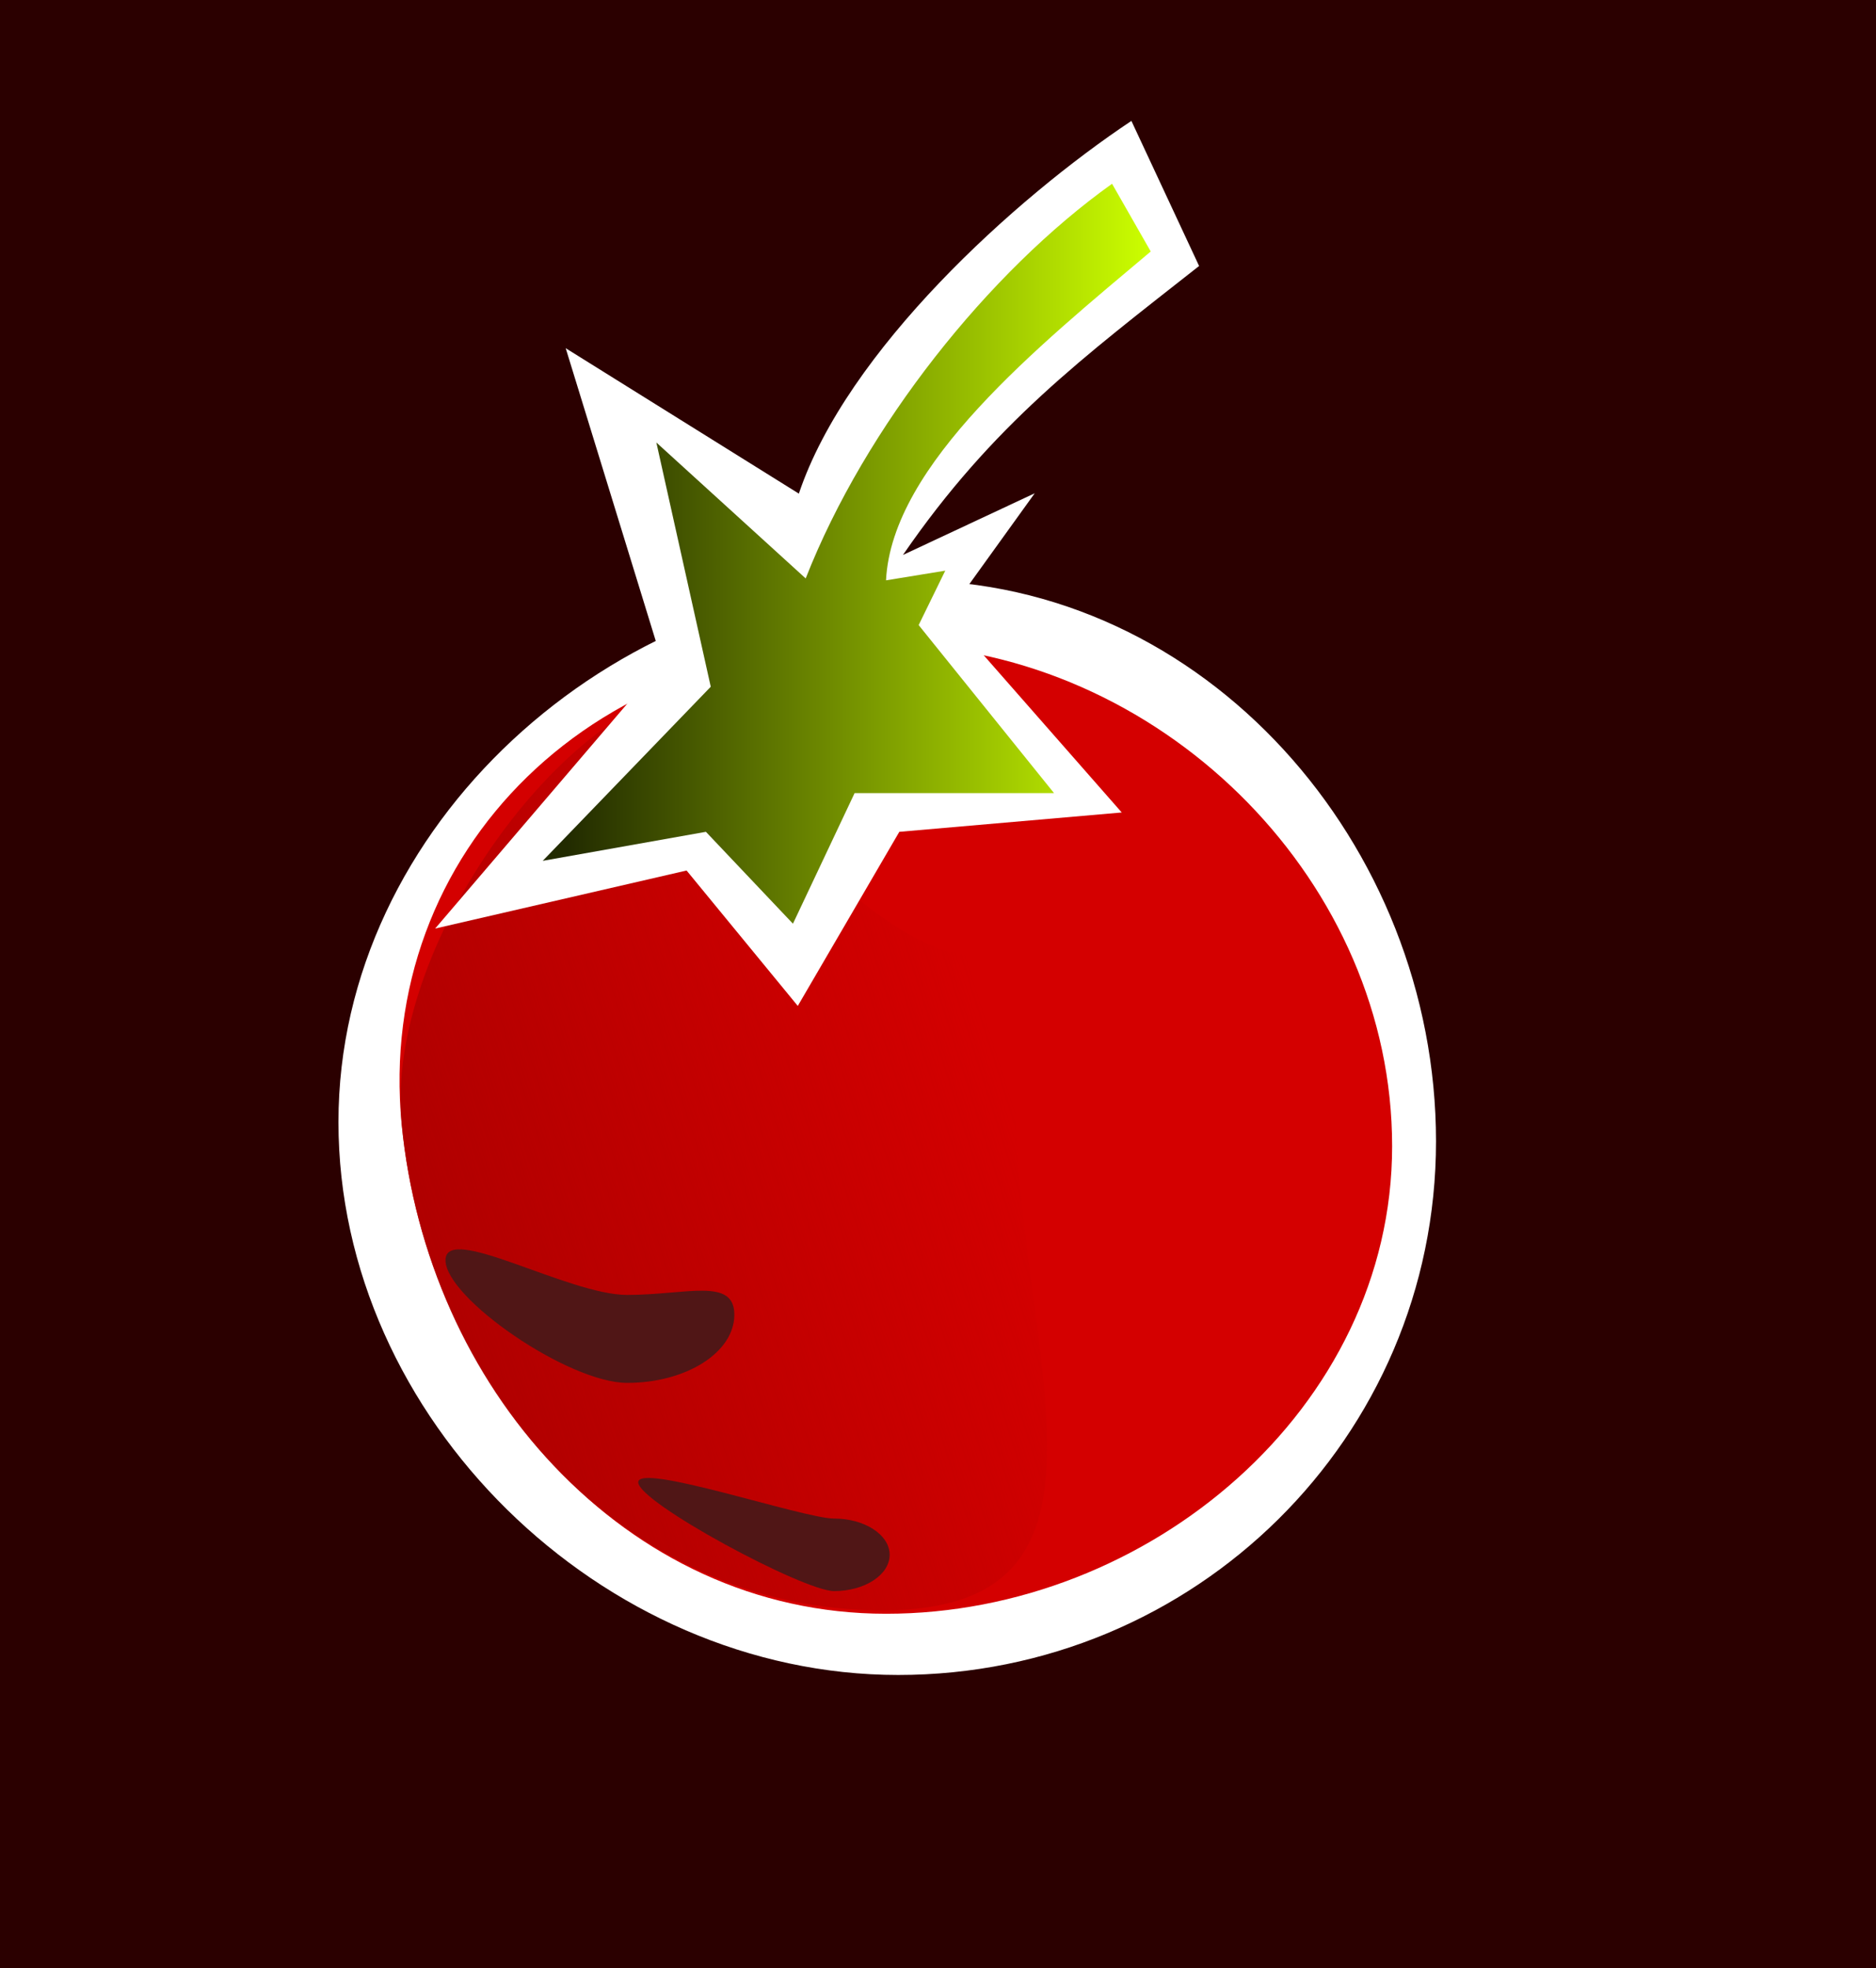
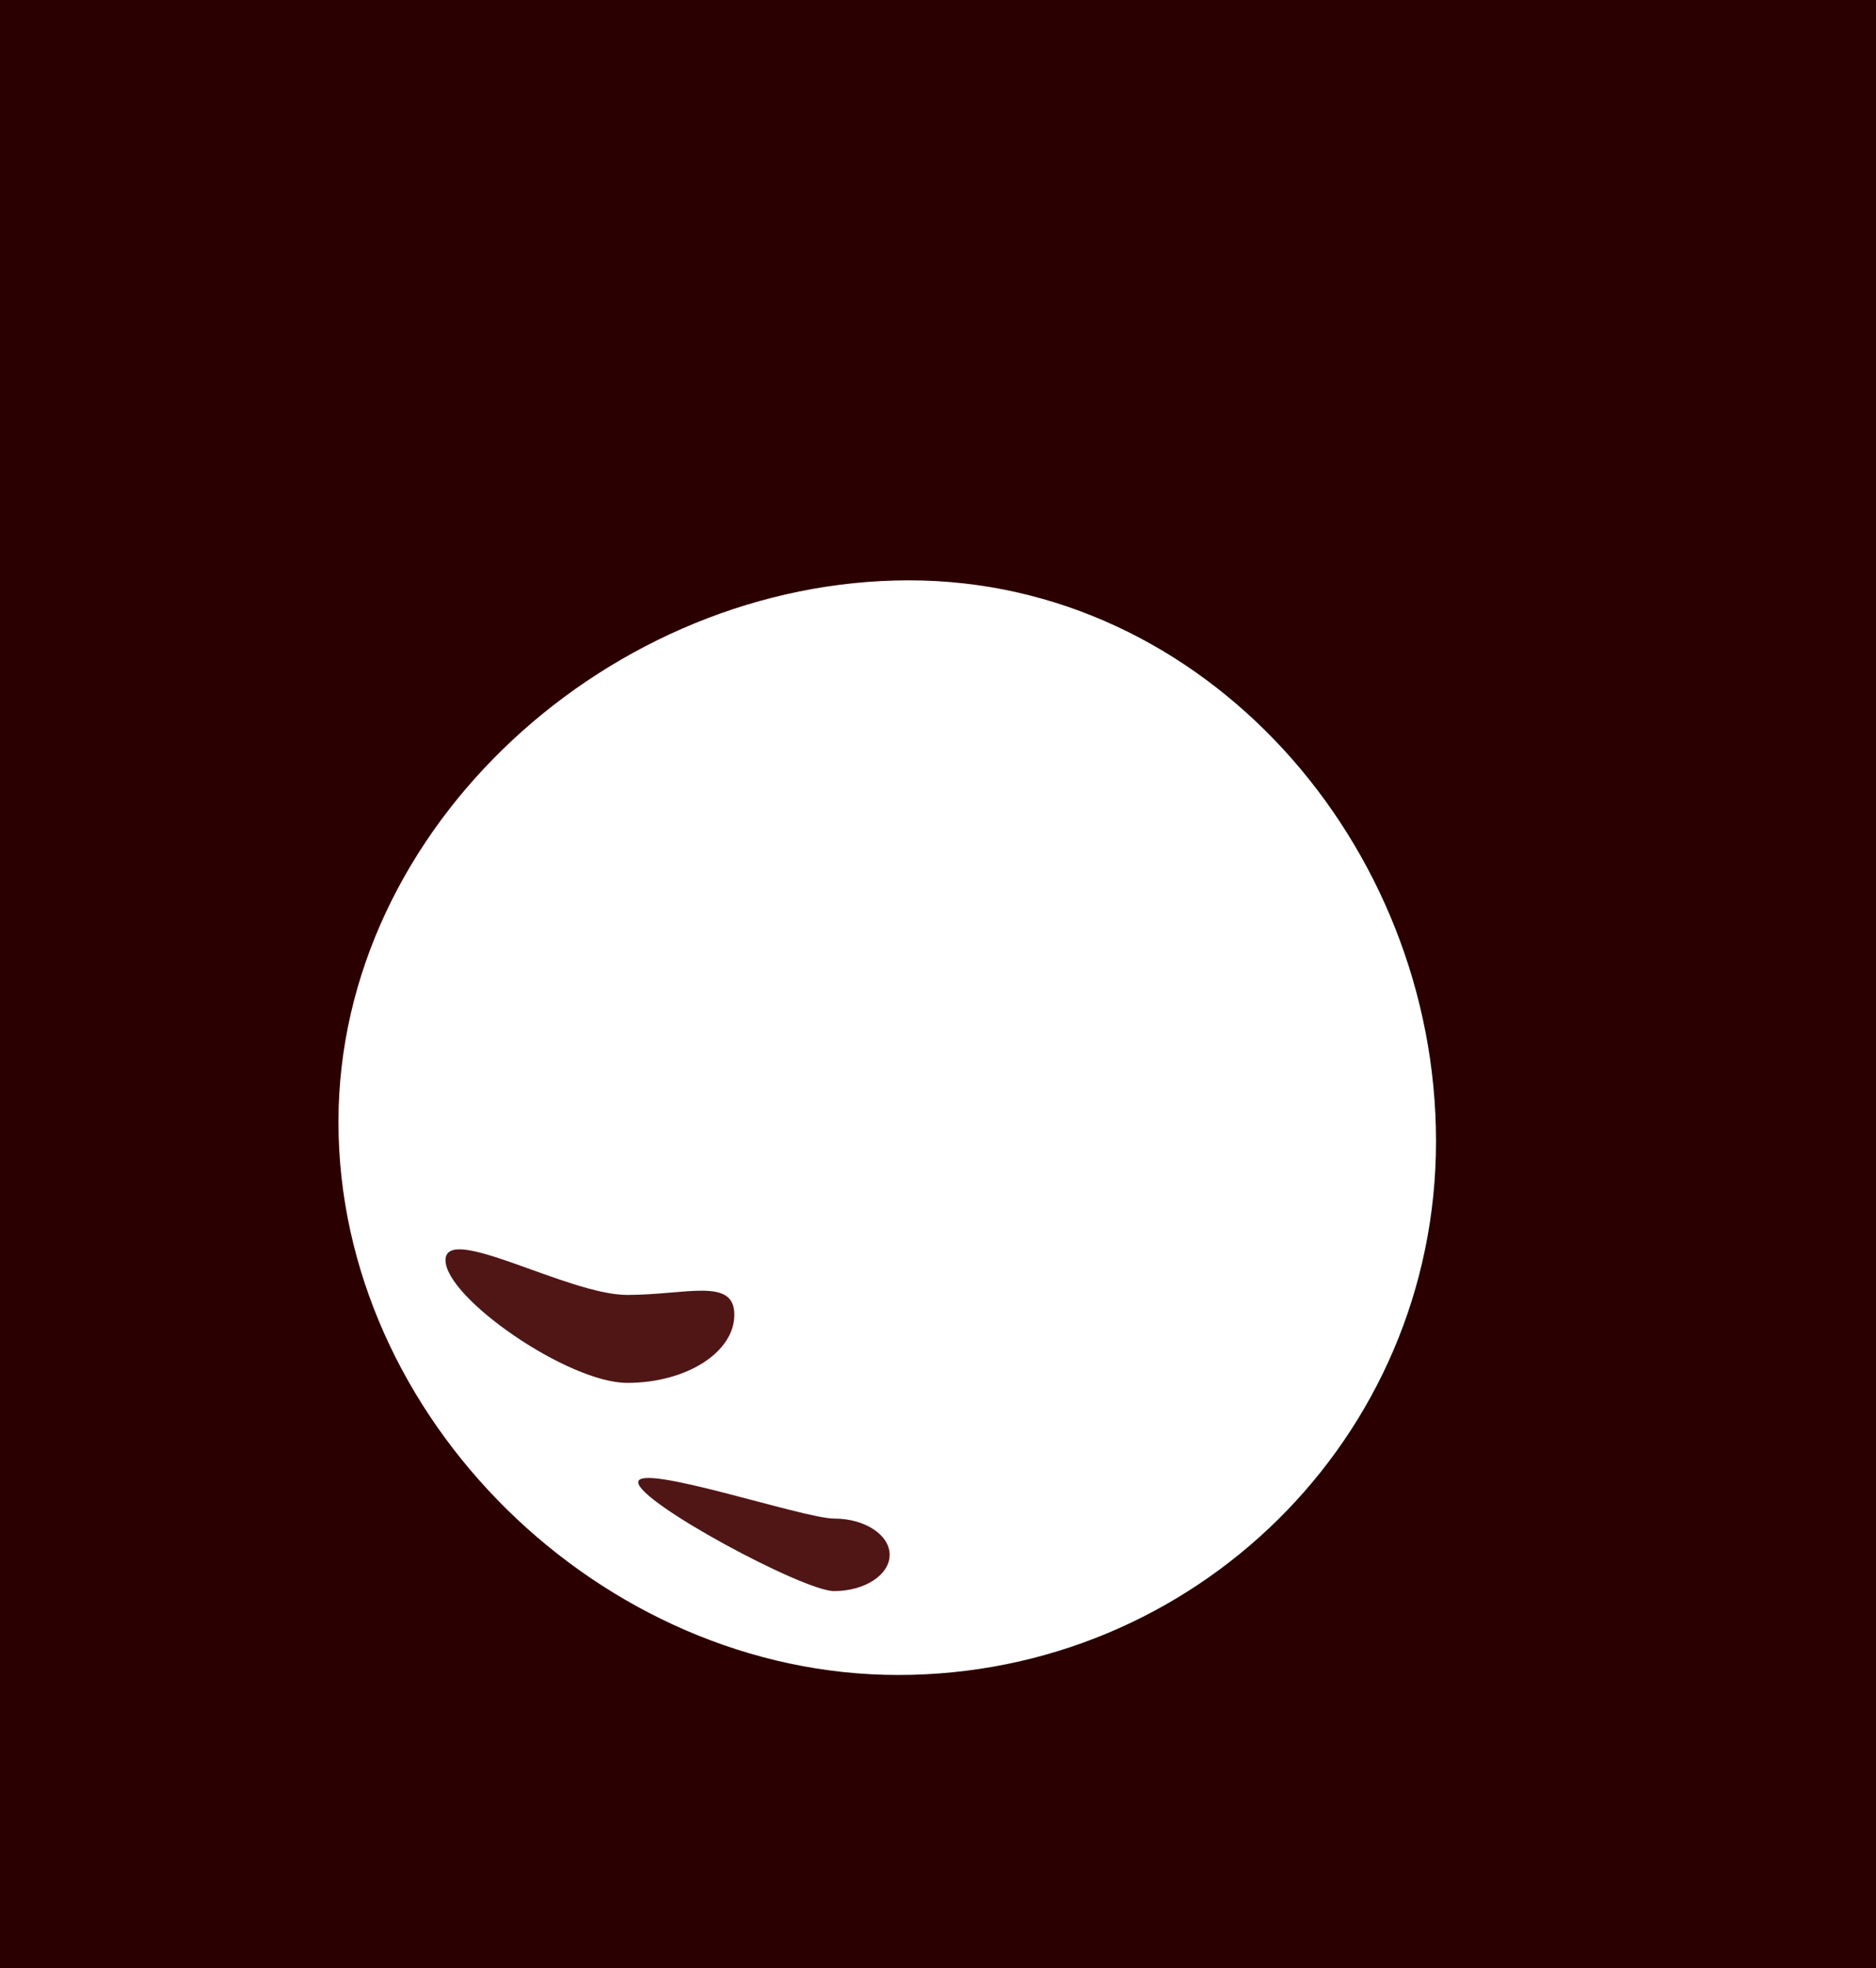
<svg xmlns="http://www.w3.org/2000/svg" xmlns:xlink="http://www.w3.org/1999/xlink" width="783.878" height="822.264" viewBox="0 0 783.878 822.264">
  <defs>
    <linearGradient id="b">
      <stop offset="0" stop-color="#222b00" />
      <stop offset="1" stop-color="#cf0" />
    </linearGradient>
    <linearGradient id="a">
      <stop offset="0" stop-color="#a00" />
      <stop offset="1" stop-color="#a00" stop-opacity="0" />
    </linearGradient>
    <linearGradient xlink:href="#a" id="c" x1="84.156" y1="613.284" x2="362.887" y2="524.39" gradientUnits="userSpaceOnUse" />
    <linearGradient xlink:href="#b" id="e" x1="182.333" y1="313.941" x2="426.284" y2="313.941" gradientUnits="userSpaceOnUse" />
    <filter id="d" x="-.991" width="2.983" y="-1.52" height="4.04" color-interpolation-filters="sRGB">
      <feGaussianBlur stdDeviation="19.193" />
    </filter>
  </defs>
  <path fill="#2b0000" d="M0 0h783.878v822.264H0z" />
  <path d="M600.03 476.792c0 123.852-100.891 222.927-224.743 222.927-123.852 0-233.866-107.156-233.866-231.008s114.544-226.274 238.396-226.274c123.852 0 220.214 110.503 220.214 234.355z" fill="#fff" />
-   <path d="M581.694 478.812c0 109.583-101.888 195.335-211.47 195.335-109.584 0-191.81-95.434-202.385-204.505-10.978-113.243 80.657-207.102 210.931-200.205 109.43 5.793 202.924 99.792 202.924 209.375z" fill="#d40000" />
-   <path d="M369.562 537.184c0 109.583 54.268 218.15-55.315 218.15-109.584 0-190.382-94.005-200.956-203.077-7.247-74.761 68.99-177.783 125.271-182.977 28.97-2.673 25.92 54.727 59.396 83.788 81.145 70.443 71.604-25.467 71.604 84.116z" fill="url(#c)" transform="translate(54.548 -82.616)" />
  <path d="M317.188 732.144c0 8.368-10.402 15.152-23.234 15.152-12.831 0-81.822-37.088-81.822-45.457 0-8.368 68.99 15.153 81.822 15.153 12.832 0 23.234 6.783 23.234 15.152z" fill="#501616" filter="url(#d)" transform="translate(54.548 -82.616)" />
  <path d="M200.01 576.58c0 8.369-10.402 15.153-23.233 15.153-12.832 0-39.396-18.906-39.396-27.275 0-8.368 26.564 7.722 39.396 7.722 12.831 0 23.233-3.968 23.233 4.4z" transform="matrix(1.927 0 0 1.879 -78.58 -534.17)" fill="#501616" filter="url(#d)" />
-   <path d="M236.376 145.462l40.406 131.32-94.955 111.117 105.056-24.244 46.467 56.568 42.427-72.73 92.934-8.082-72.731-82.832 36.365-50.508-55.053 25.759c37.572-54.642 75.407-82.676 123.744-120.713l-28.285-60.61c-48.608 32.338-118.92 95.939-138.953 155.708z" fill="#fff" />
-   <path d="M219.708 267.474l22.729 102.025-70.206 72.731 68.185-12.122 36.366 38.386 25.759-54.548h83.337L329.31 343.74l11.111-22.728-24.748 4.04c2.408-48.389 63.709-97.909 110.611-137.38l-16.162-28.285c-51.516 36.705-103.164 101.501-128.015 164.87z" fill="url(#e)" transform="translate(54.548 -82.616)" />
</svg>